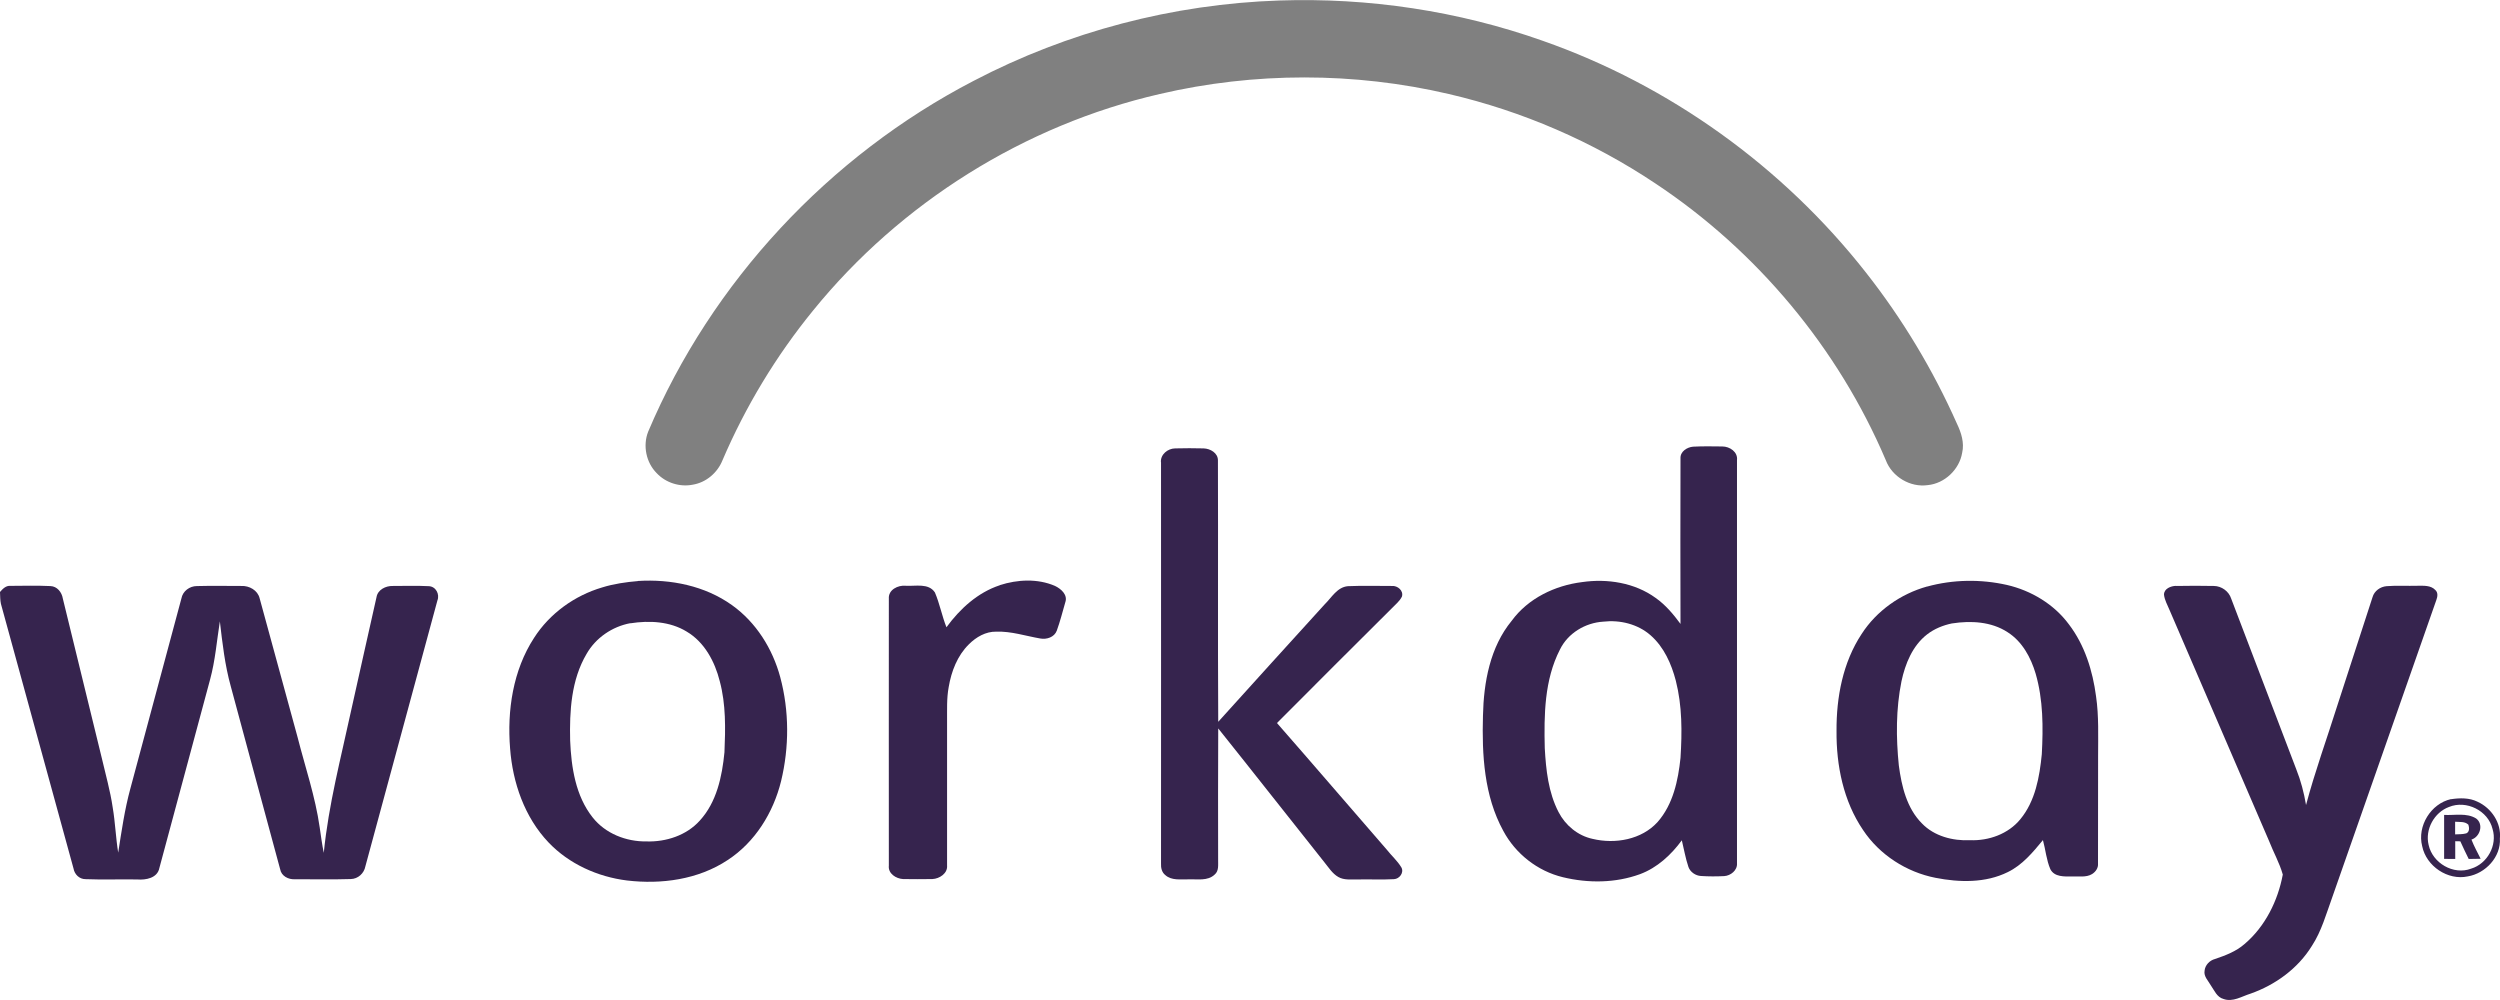
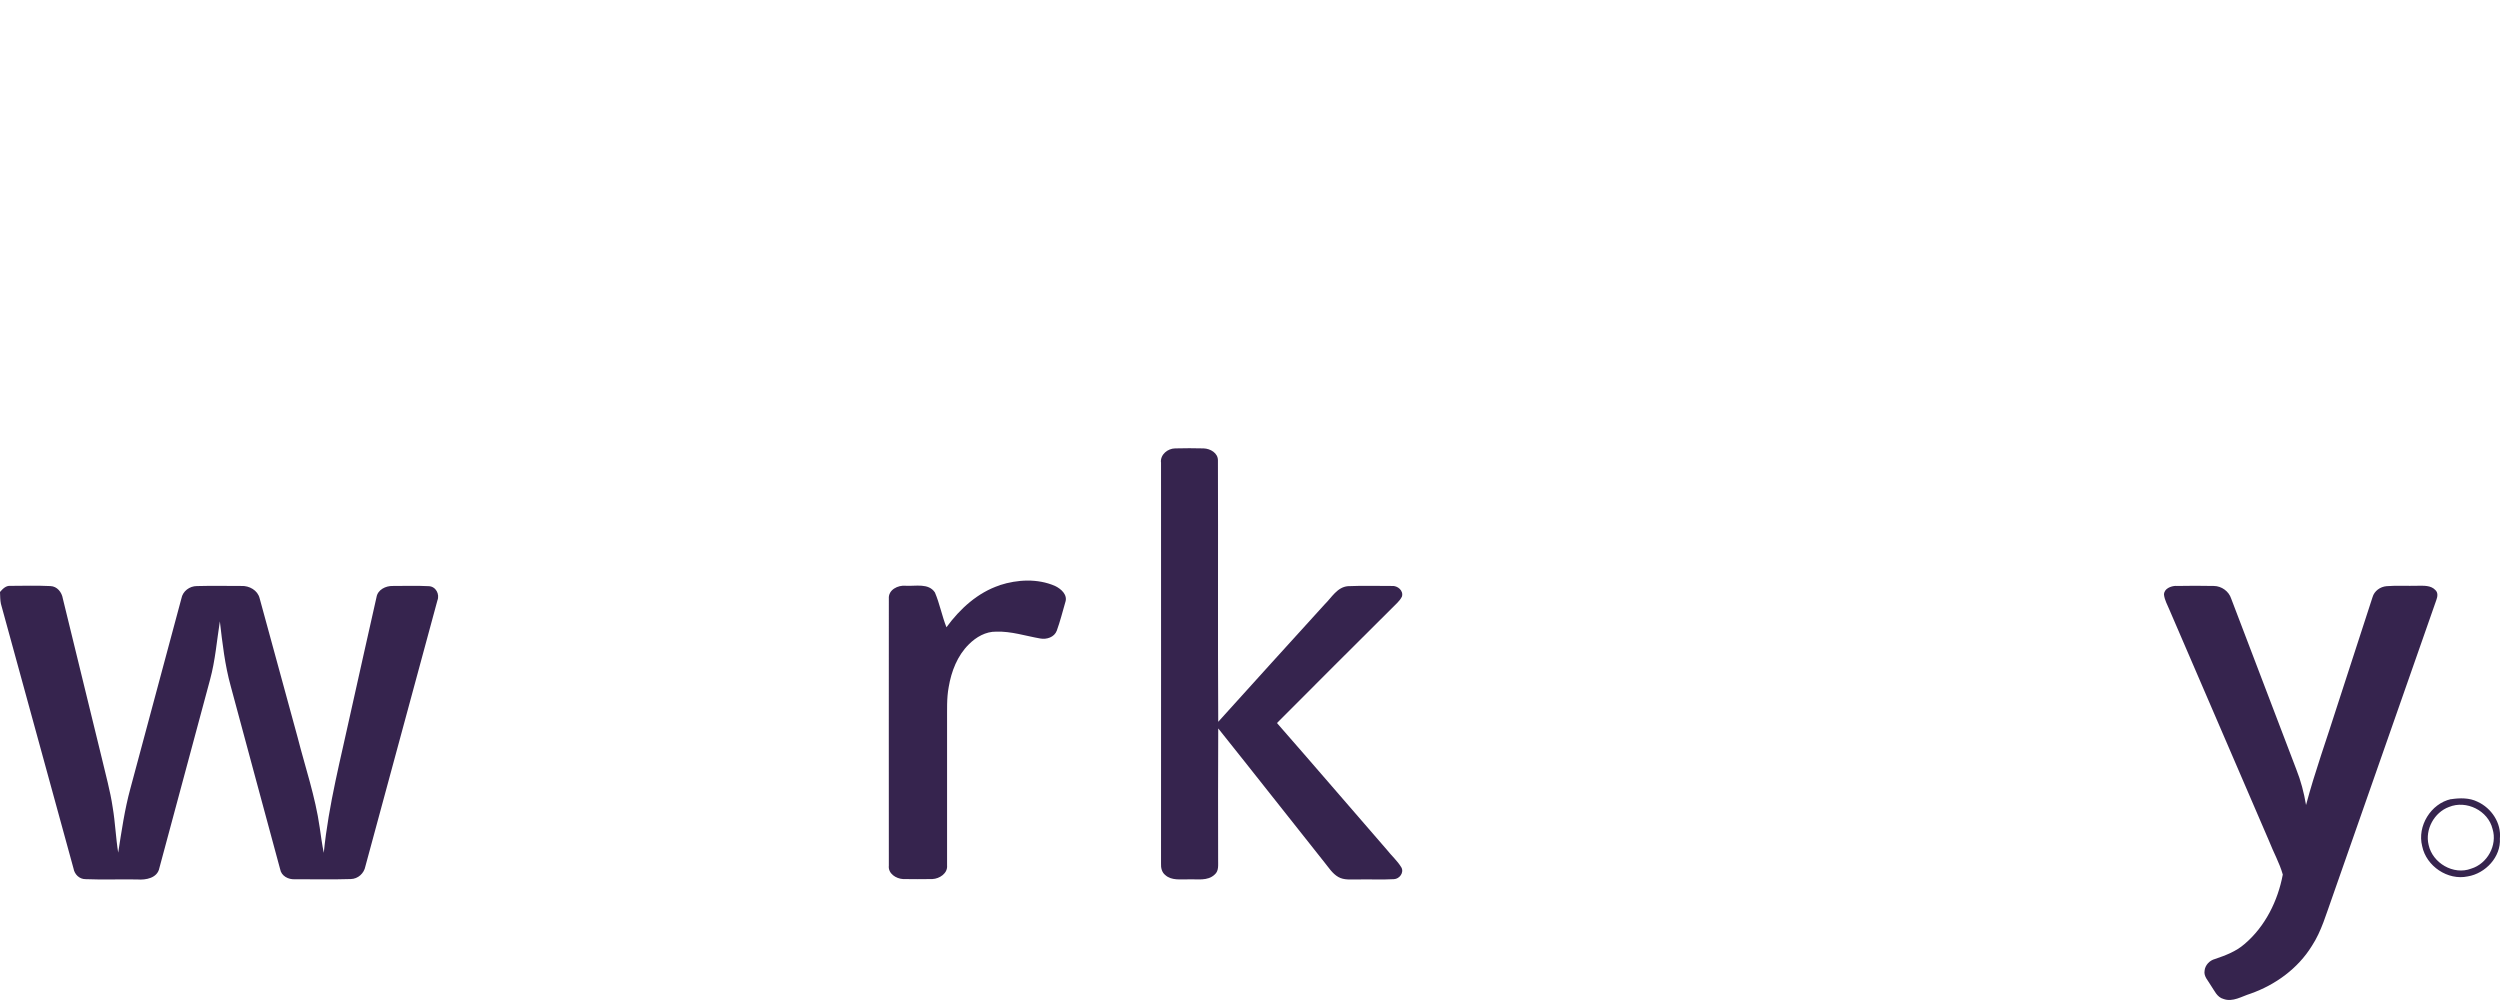
<svg xmlns="http://www.w3.org/2000/svg" id="Layer_1" version="1.1" viewBox="0 0 24.515 9.806">
  <defs>
    <style>
      .st0 {
        fill: gray;
      }

      .st1 {
        fill: none;
      }

      .st2 {
        fill: #36244e;
      }

      .st3 {
        clip-path: url(#clippath);
      }
    </style>
    <clipPath id="clippath">
      <rect class="st1" y="0" width="24.515" height="9.806" />
    </clipPath>
  </defs>
  <g class="st3">
    <g>
-       <path class="st0" d="M12.542.005c.877-.03,1.759.102,2.586.395,1.244.436,2.356,1.236,3.169,2.272.358.455.658.954.893,1.483.042.088.074.187.051.285-.027.164-.172.301-.337.317-.172.025-.351-.082-.412-.245-.467-1.098-1.264-2.053-2.259-2.713-.615-.411-1.304-.709-2.025-.877-.929-.217-1.907-.217-2.836,0-1.326.305-2.541,1.066-3.398,2.122-.363.445-.663.941-.889,1.469-.049.123-.161.219-.293.24-.126.025-.264-.019-.352-.113-.104-.104-.138-.27-.084-.407.622-1.47,1.775-2.705,3.191-3.44C10.47.31,11.502.04,12.542.005Z" />
      <path class="st2" d="M11.384,4.532c-.005-.076.067-.134.139-.135.093-.003.187-.002.28,0,.065.002.141.045.14.118.003.854-.002,1.709.003,2.563.346-.385.696-.768,1.043-1.151.069-.067.123-.17.229-.179.143-.006.287-.002.431-.002.055-.005.117.046.098.105-.023.046-.064.077-.098.113-.376.375-.753.749-1.127,1.126.361.412.717.828,1.077,1.242.046.059.104.109.143.174.028.051-.019.113-.073.115-.12.007-.239,0-.359.003-.062-.001-.13.008-.186-.024-.06-.034-.096-.095-.139-.147-.347-.436-.691-.875-1.039-1.31-.003.43-.001.859-.001,1.288-.001.05.009.109-.034.145-.069.066-.171.043-.257.047-.076-.002-.165.014-.227-.042-.035-.027-.044-.073-.042-.113.001-1.312,0-2.624,0-3.936Z" />
      <path class="st2" d="M9.804,5.738c.174-.056.37-.066.54.007.06.028.129.088.102.162-.027.093-.05.186-.083.277-.024.065-.1.089-.163.077-.144-.025-.284-.072-.431-.067-.103-.002-.197.053-.268.124-.113.111-.172.265-.198.419-.021.111-.015.225-.016.336,0,.471,0,.943,0,1.414.007.077-.074.13-.144.133-.096.001-.192.002-.288,0-.069-.004-.148-.054-.139-.132,0-.873-.001-1.745,0-2.618-.006-.087.09-.134.166-.126.095.006.224-.029.286.066.047.111.069.23.113.341.132-.181.307-.341.523-.412Z" />
      <path class="st2" d="M0,5.805c.027-.031.058-.064.103-.06.13-.001.261-.004.391.002.066.002.112.06.122.122.128.521.254,1.043.382,1.564.037.161.083.32.107.484.025.147.03.296.054.444.033-.21.063-.422.119-.627.167-.622.334-1.244.501-1.866.013-.071.08-.121.151-.121.145-.004.291-.001.436-.001.078-.004.161.042.18.121.125.454.248.908.372,1.362.075.294.174.583.217.885.012.083.023.166.04.249.047-.474.169-.935.269-1.399.083-.369.164-.739.248-1.108.012-.074.091-.112.16-.11.117,0,.235-.004.352.002.07.002.11.079.085.141-.236.868-.47,1.738-.706,2.606-.013.07-.073.124-.144.125-.182.006-.364.001-.546.002-.065.004-.134-.031-.146-.099-.163-.597-.322-1.196-.484-1.793-.058-.208-.082-.424-.107-.637-.03.19-.045.384-.096.571-.165.616-.331,1.231-.497,1.847-.019.1-.133.12-.218.113-.169-.003-.339.004-.507-.003-.06,0-.107-.047-.117-.104-.238-.865-.474-1.731-.712-2.596-.008-.038-.007-.076-.009-.114Z" />
-       <path class="st2" d="M21.339,5.746c.124-.002.248-.003.371,0,.075.001.146.052.169.124.213.557.425,1.115.638,1.673.045.113.076.231.096.351.088-.331.205-.652.308-.979.115-.353.229-.706.344-1.059.017-.061.076-.103.138-.108.101-.008.202-.001.303-.004.059,0,.13-.006.174.041.029.025.023.066.011.098-.341.972-.681,1.944-1.021,2.916-.059.162-.105.332-.2.477-.137.222-.358.382-.602.468-.085.026-.173.085-.264.052-.065-.017-.09-.084-.125-.134-.025-.045-.071-.087-.061-.143.005-.055.049-.101.102-.115.103-.035.207-.074.29-.147.202-.171.327-.424.375-.681-.032-.114-.092-.219-.135-.33-.325-.755-.65-1.51-.976-2.265-.02-.049-.048-.096-.054-.15,0-.059.068-.085.118-.086Z" />
-       <path class="st2" d="M6.181,6.111c-.177.033-.339.143-.429.301-.151.255-.168.562-.161.851.011.262.053.541.22.752.125.159.329.239.529.236.191.006.392-.059.522-.204.166-.181.219-.433.242-.67.01-.233.015-.47-.046-.697-.048-.192-.15-.384-.325-.487-.163-.1-.365-.11-.551-.081ZM6.256,5.697c.321-.02.657.047.922.237.237.169.398.428.473.706.089.332.089.687.008,1.021-.076.308-.255.598-.524.773-.288.191-.649.24-.987.2-.288-.036-.568-.162-.769-.373-.235-.247-.352-.586-.377-.922-.03-.372.028-.766.235-1.084.153-.239.397-.415.669-.495.113-.035.232-.052.35-.062Z" />
-       <path class="st2" d="M15.721,6.096c-.176.011-.346.113-.424.273-.153.297-.157.642-.149.968.012.213.035.433.135.626.067.13.189.232.334.263.221.053.481.008.638-.166.151-.172.201-.406.224-.628.016-.253.017-.51-.046-.757-.043-.165-.116-.33-.247-.445-.126-.111-.301-.153-.465-.134ZM16.479,4.495c-.004-.067.064-.11.124-.115.095-.005.191-.003.286-.002.073,0,.154.054.144.134,0,1.318,0,2.636,0,3.954.005.068-.062.121-.125.125-.076.004-.152.004-.228-.001-.053-.003-.105-.038-.123-.088-.029-.086-.044-.175-.065-.262-.105.143-.241.269-.41.332-.241.088-.508.09-.756.03-.249-.06-.465-.23-.585-.455-.188-.343-.21-.746-.199-1.129.007-.327.069-.672.282-.931.161-.22.424-.346.69-.379.248-.036.516.006.721.155.097.068.174.16.244.255-.002-.541-.001-1.082,0-1.623Z" />
-       <path class="st2" d="M19.142,6.113c-.088.018-.174.053-.245.108-.143.111-.214.287-.251.459-.055.272-.054.553-.026.827.027.202.077.417.226.567.121.126.303.173.473.165.183.007.374-.061.492-.205.148-.179.189-.416.211-.639.014-.263.014-.532-.06-.788-.047-.159-.132-.317-.276-.408-.159-.104-.36-.114-.542-.086ZM18.897,5.752c.254-.07.526-.074.783-.016.238.055.462.189.608.387.155.203.233.455.266.706.028.193.02.389.02.584,0,.352,0,.704-.001,1.055.004.043-.023.081-.058.103-.059.036-.132.02-.198.024-.074,0-.171.006-.211-.071-.039-.09-.047-.191-.073-.286-.099.12-.202.245-.345.314-.218.108-.474.102-.708.056-.286-.056-.55-.226-.711-.469-.193-.284-.263-.634-.26-.972-.002-.33.062-.671.246-.95.147-.228.382-.393.643-.466Z" />
+       <path class="st2" d="M21.339,5.746c.124-.002.248-.003.371,0,.075.001.146.052.169.124.213.557.425,1.115.638,1.673.045.113.076.231.096.351.088-.331.205-.652.308-.979.115-.353.229-.706.344-1.059.017-.061.076-.103.138-.108.101-.008.202-.001.303-.004.059,0,.13-.006.174.041.029.025.023.066.011.098-.341.972-.681,1.944-1.021,2.916-.059.162-.105.332-.2.477-.137.222-.358.382-.602.468-.085.026-.173.085-.264.052-.065-.017-.09-.084-.125-.134-.025-.045-.071-.087-.061-.143.005-.055.049-.101.102-.115.103-.035.207-.074.29-.147.202-.171.327-.424.375-.681-.032-.114-.092-.219-.135-.33-.325-.755-.65-1.51-.976-2.265-.02-.049-.048-.096-.054-.15,0-.059.068-.085.118-.086" />
      <path class="st2" d="M24.015,7.913c-.145.053-.237.221-.2.372.038.178.244.299.417.233.159-.048.259-.23.21-.389-.043-.18-.257-.286-.427-.216ZM24.035,7.837c.086-.013.18-.015.26.025.136.062.234.208.219.36.011.181-.141.343-.315.372-.196.042-.407-.1-.447-.296-.051-.197.085-.418.283-.462Z" />
-       <path class="st2" d="M24.075,8.058c0,.041,0,.082,0,.124.036-.002.073,0,.109-.01.034-.014.03-.057.021-.085-.035-.034-.086-.025-.13-.029ZM23.966,7.991c.104.006.221-.023.315.035.076.057.039.18-.046.207.025.065.059.125.09.188-.04,0-.078.001-.117.002-.028-.057-.056-.115-.082-.173-.017,0-.034,0-.05-.001,0,.058,0,.116,0,.174-.037,0-.073-.001-.109-.001,0-.143,0-.286,0-.429Z" />
    </g>
  </g>
</svg>